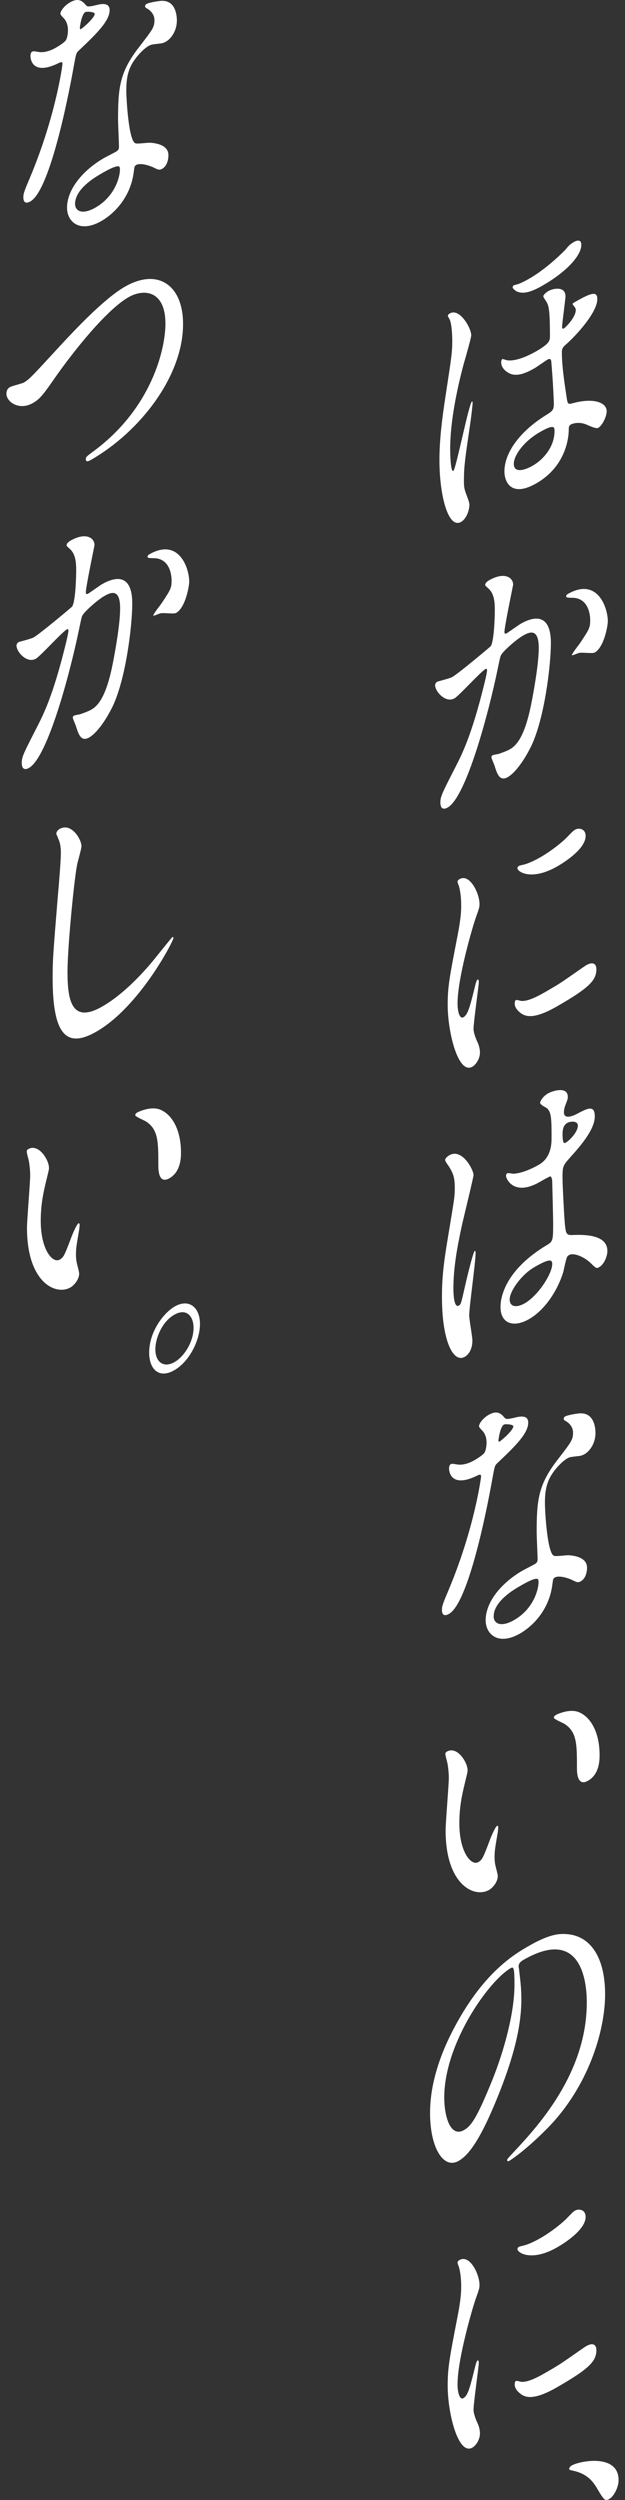
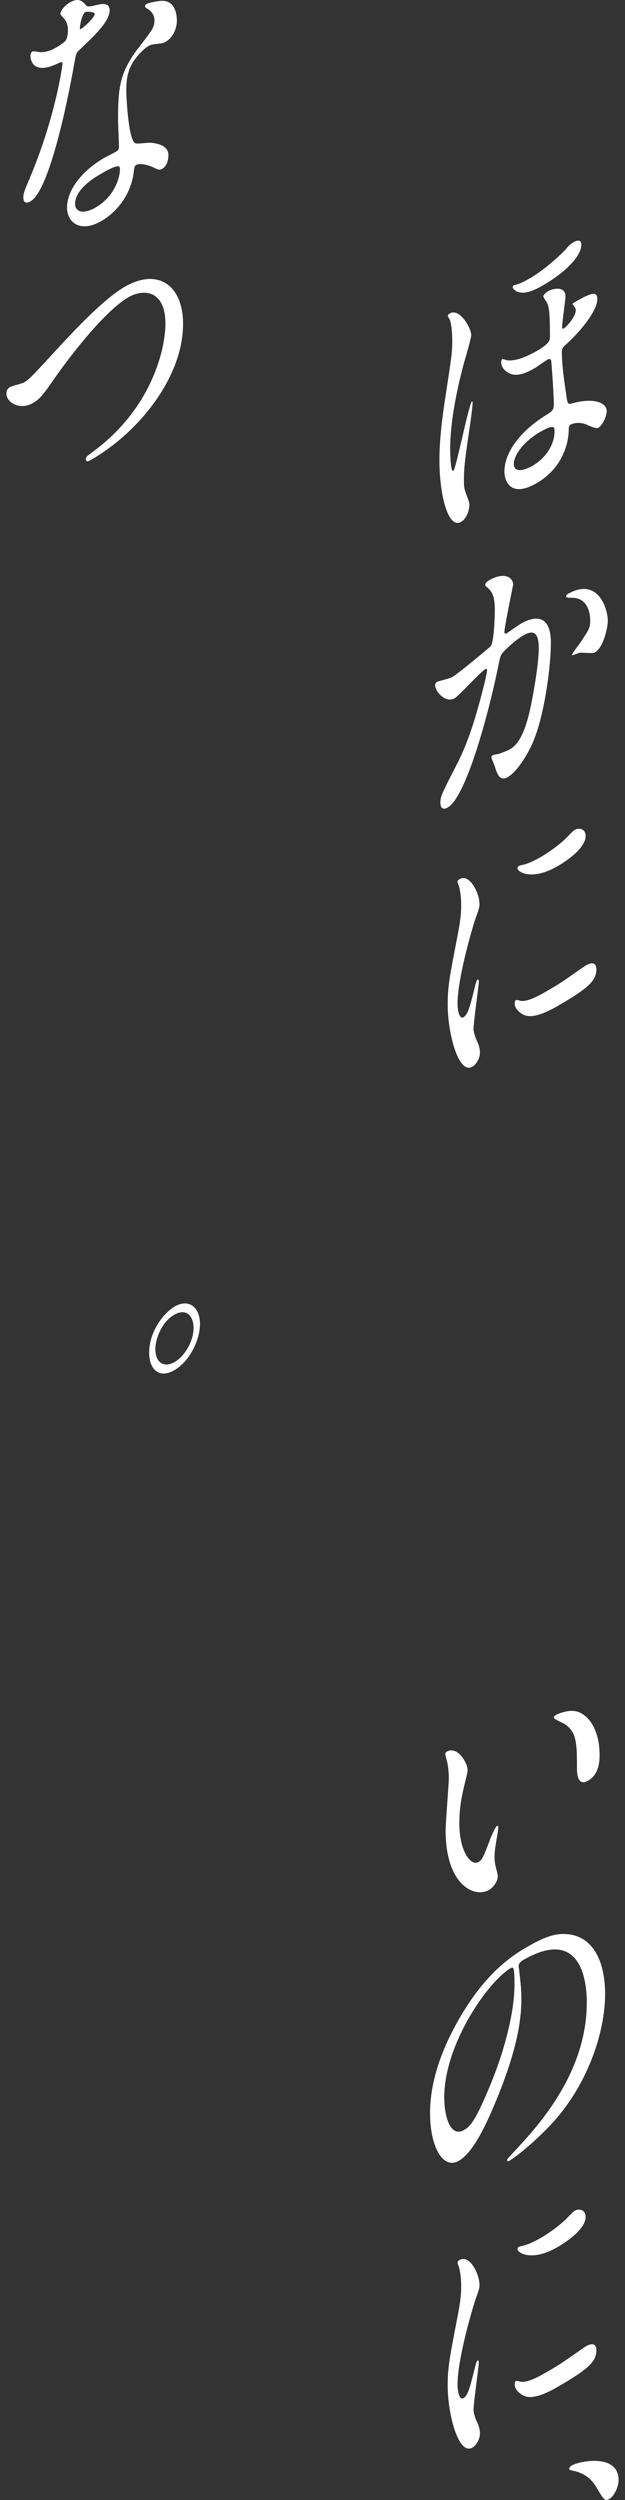
<svg xmlns="http://www.w3.org/2000/svg" id="_レイヤー_1" data-name="レイヤー_1" version="1.1" viewBox="0 0 50 200">
  <rect x="0" y="0" width="50" height="200" fill="#333333" stroke="none" />
  <defs>
    <style>
      .st0 {
        fill: #fff;
      }
    </style>
  </defs>
  <g>
    <path class="st0" d="M37.699,26.825c0,.183-.366,1.447-.421,1.661-.165.53-1.263,4.367-1.263,7.387,0,.32.018,1.934.256,1.797.202-.116,1.245-5.409,1.483-5.546.037-.021.055.014.055.105,0,.206-.128,1.264-.22,1.865-.366,2.499-.476,3.203-.476,4.324,0,.526.019.676.202,1.165.092.244.238.618.238.778,0,.458-.238,1.144-.659,1.387-1.043.602-1.739-2.131-1.739-4.945,0-1.602.201-3.251.494-5.159.476-3.112.531-3.441.531-4.379,0-.137,0-1.121-.183-1.656-.018-.058-.165-.271-.165-.34,0-.045.018-.102.055-.123.805-.671,1.812,1.082,1.812,1.676ZM40.189,28.728c.037-.021.274.07.33.084.457.102,1.299-.087,2.416-.731,1.025-.592,1.061-.842,1.061-1.162,0-2.196-.11-2.43-.238-2.7-.037-.093-.293-.426-.293-.517,0-.114.238-.32.384-.405.457-.264,1.391-.391,1.391.41,0,.183-.275,2.218-.275,2.446,0,.068.018.195.146.121.128-.074.952-.87.952-1.487,0-.092-.036-.162-.183-.352-.018-.035-.073-.072-.073-.118s.091-.099.22-.173c1.354-.782,1.757-.831,1.757-.214,0,1.075-1.721,2.938-2.489,3.611-.256.217-.348.338-.348.658,0,1.098.238,2.631.366,3.472.092.656.11.692.476.595,1.684-.469,2.746-.075,2.746.634,0,.412-.348,1.139-.677,1.329-.201.116-.915-.272-1.08-.315-.531-.174-.989-.024-1.098.039-.183.106-.183.243-.183.518-.018.674-.293,2.869-2.581,4.19-2.032,1.173-2.562-.122-2.562-.946,0-1.441,1.153-3.16,3.349-4.519.494-.308.604-.395.604-.898,0-.274-.073-1.88-.201-3.339-.018-.333-.202-.25-.329-.176-.165.095-.842.578-.989.662-.879.507-1.629.758-2.251.293-.202-.136-.44-.41-.44-.73,0-.045,0-.229.092-.281ZM41.323,22.765c.128-.029.458-.15,1.044-.488,1.427-.824,2.764-2.19,2.855-2.289.293-.352.384-.451.696-.63.055-.032.586-.338.586.234,0,.87-1.208,2.162-3.075,3.24-.934.539-1.593.736-2.142.458-.091-.062-.274-.208-.274-.299,0-.045.018-.102.055-.146.037-.021.22-.081.256-.079ZM41.104,37.1c0,.801.915.501,1.519.152.824-.476,1.739-1.485,1.739-2.766,0-.297,0-.595-1.171.081-1.373.793-2.087,1.914-2.087,2.532Z" />
    <path class="st0" d="M34.807,54.818c0-.091.073-.225.165-.278.055-.032,1.007-.261,1.208-.377.531-.307,3.038-2.418,3.075-2.462.311-.454.33-2.776.33-2.89,0-.595-.036-1.26-.457-1.68-.275-.253-.311-.278-.311-.347,0-.16.22-.31.293-.352,1.226-.708,1.94-.251,1.94.344,0,.045-.695,3.353-.695,3.787,0,.137.073.164.201.09.092-.053.933-.653,1.08-.738,1.373-.793,2.434-.582,2.434,1.523,0,1.807-.512,6.038-1.574,8.253-.512,1.051-1.245,2.114-1.867,2.473-.696.402-.879-.339-1.08-.955-.037-.093-.238-.572-.238-.617,0-.069.036-.136.092-.167.073-.042.403-.095.458-.104.366-.12.732-.262.933-.379.531-.306,1.208-1.018,1.739-3.795.201-1.032.568-3.096.568-4.309,0-1.601-.732-1.293-1.263-.987-.586.338-1.629,1.284-1.757,1.564-.073.156-.091.259-.274,1.142-.732,3.534-2.508,10.188-3.99,11.043-.403.232-.586.018-.586-.394,0-.481.128-.737,1.227-2.882.494-.972,1.263-2.468,2.251-6.47.074-.271.256-1.063.256-1.223,0-.069-.018-.172-.128-.109-.403.233-2.105,2.13-2.471,2.342-.713.412-1.556-.543-1.556-1.047ZM47.583,52.2c-.183.106-1.025-.026-1.245.032-.092.007-.586.247-.586.178,0-.137.604-.875.714-1.053.677-1.031.75-1.142.75-1.76,0-.389-.128-1.802-1.482-1.775-.146-.007-.439.002-.439-.09,0-.137.073-.179.128-.211,2.343-1.353,3.203,1.033,3.203,2.2,0,.274-.274,2.034-1.043,2.478Z" />
    <path class="st0" d="M37.077,81.377c.311-.18.476-.641.879-2.292.11-.452.164-.667.256-.72s.092.176.092.222c0,.252-.421,3.172-.421,3.72,0,.389.256.928.293,1.021.128.246.22.582.22.88,0,.458-.293.947-.604,1.127-1.135.655-1.977-2.748-1.977-4.944,0-1.464.147-2.212.769-5.431.311-1.576.311-2.147.311-2.559,0-.732-.11-1.286-.183-1.519-.019-.058-.11-.28-.11-.348s.073-.157.147-.199c.842-.486,1.611,1.152,1.611,1.976,0,.252,0,.274-.348,1.253-.201.597-1.409,4.658-1.409,6.717,0,.686.183,1.267.476,1.098ZM47.711,77.525c0,.892-.549,1.484-3.112,2.963-1.794,1.036-2.471.854-2.855.619-.092-.062-.567-.382-.567-.816,0-.046,0-.229.092-.282.073-.042.366.064.439.067.531.037,1.281-.351,1.958-.742.476-.275,1.135-.655,1.593-.988.256-.171,1.537-1.071,1.61-1.113.696-.402.842.017.842.292ZM46.851,66.879c0,1.121-2.032,2.294-2.252,2.421-2.068,1.194-3.203.454-3.203.156,0-.046.018-.125.128-.188.055-.032.274-.067.512-.136.421-.129.915-.391,1.245-.581.897-.518,1.757-1.243,2.014-1.506.549-.569.604-.623.787-.706.329-.121.769.014.769.54Z" />
-     <path class="st0" d="M37.791,107.255c0,.503-.183,1.044-.604,1.287-.915.528-1.83-1.231-1.83-4.778,0-1.35.092-2.501.476-4.759.512-3.11.549-3.246.549-3.955,0-.778-.092-1.114-.421-1.656-.055-.106-.348-.463-.348-.6s.22-.31.329-.373c1.025-.592,1.941,1.167,1.941,1.579,0,.183-.806,3.462-.952,4.119-.366,1.721-.659,3.309-.659,4.979,0,.137,0,1.601.44,1.348.164-.095.183-.197.512-1.646.073-.34.622-2.647.751-2.721.073-.042.073.118.073.164,0,.732-.512,4.323-.512,4.986,0,.343.256,1.705.256,2.025ZM45.057,101.778c-.476,1.533-1.501,3.04-2.727,3.748-1.226.708-2.288.383-2.288-.967,0-.32,0-2.746,3.752-4.98.458-.264.458-.424.458-1.843,0-.137-.055-2.531-.073-3.161,0-.137-.018-.401-.146-.465-.037-.025-.751.388-.842.44-2.068,1.194-2.709-.243-2.709-.472,0-.069.018-.171.092-.213.073-.042.421.032.494.035.512-.021,1.263-.272,2.05-.726q1.007-.581,1.007-2.091c0-1.441,0-2.082-.348-2.407-.074-.072-.568-.29-.568-.45,0-.137.238-.526.622-.748.366-.211,1.592-.599,1.592.27,0,.16-.018.217-.201.688-.055.146-.11.361-.11.544,0,.687.952.183,1.062.119.805-.419,1.409-.745,1.409.216,0,1.075-1.227,2.447-1.904,3.204-.677.757-.677.78-.677,1.764,0,.503.128,3.015.183,3.601.074.804.128.933.586.92.897-.038,2.819-.072,2.819,1.278,0,.412-.256,1.063-.659,1.295-.22.127-.274.067-.714-.366-.531-.494-1.482-.906-1.812-.51-.128.143-.293,1.084-.348,1.276ZM40.774,103.954c0,.618.567.679,1.208.309,1.08-.624,2.197-2.366,2.197-3.144,0-.389-.256-.424-1.428.252-1.043.602-1.977,1.919-1.977,2.583ZM45.003,90.691c0,.87.146.785.274.711.256-.148.952-.824.952-1.35,0-.412-.604-.36-.86-.213-.055.032-.146.107-.22.218-.073.111-.146.336-.146.634Z" />
-     <path class="st0" d="M38.926,115.411c0-.343-.092-.633-.256-.859-.055-.083-.348-.348-.348-.44,0-.275.384-.702.751-.914.732-.423,1.025-.089,1.318.246.092.107.274.093.824-.041.348-.086,1.043-.236,1.043.404,0,.87-1.025,1.873-2.508,3.278-.165.164-.183.243-.348,1.139-.22,1.271-1.794,9.912-3.478,10.885-.494.285-.568-.084-.568-.313,0-.32.055-.467.604-1.767,1.995-4.813,2.526-8.802,2.526-8.917,0-.206-.128-.155-.403-.019-2.16,1.018-2.16-.583-2.16-.606,0-.092.018-.285.128-.348.073-.042.128-.051.494.012.201.044.713.069,1.409-.333.036-.021.677-.391.805-.602.128-.211.165-.599.165-.804ZM44.197,126.69c-.238,2.128-1.629,3.434-2.581,3.984-1.739,1.004-2.764.086-2.764-1.058,0-1.487,1.299-3.015,2.947-3.966.146-.085.824-.43.952-.504.165-.095.256-.171.256-.399,0-.343-.073-1.834-.073-2.154,0-2.517.11-3.793,1.647-5.779,1.135-1.479,1.263-1.621,1.263-2.216,0-.503-.403-.797-.512-.871-.165-.088-.238-.137-.238-.229,0-.068.055-.146.128-.188.128-.074.696-.196,1.08-.234,1.263-.134,1.336,1.219,1.336,1.562,0,.87-.494,1.475-.86,1.686-.018.011-.238.137-.421.152-.695.081-.769.078-.988.204-.439.254-1.043.923-1.336,1.458-.421.746-.439,1.581-.439,2.152s.183,4.012.732,4.176c.164.065,1.025-.066,1.19-.046.384.03,1.446.149,1.446.995,0,.389-.128.875-.494,1.086-.183.106-.293.1-.568-.038-.494-.264-1.336-.487-1.592-.202-.073.088-.073.179-.11.429ZM41.561,126.907c-.421.243-2.068,1.194-2.068,2.407,0,.549.549.919,1.647.284,1.775-1.025,2.032-2.912,1.922-3.215-.092-.29-1.08.28-1.501.523ZM41.067,114.106c0-.16-.641-.202-.751-.139-.311.18-.439,1.192-.439,1.26,0,.046.018.104.036.116.055.037,1.153-.895,1.153-1.238Z" />
    <path class="st0" d="M37.406,141.617c0,.183-.036.273-.22,1.042-.256,1.04-.439,1.992-.439,3.205,0,2.311.952,3.431,1.519,3.104.311-.18.384-.336.934-1.797.11-.292.421-1.021.567-1.105.055-.032.092.039.092.13s-.037.41-.055.489c-.201,1.169-.238,1.396-.238,1.876,0,.389.055.655.11.852.055.22.146.556.146.67,0,.458-.384.931-.695,1.111-1.171.676-3.478-.395-3.478-4.764,0-.641.256-3.603.256-4.197,0-.458-.073-1.033-.128-1.253-.128-.498-.146-.556-.146-.693,0-.069.073-.134.11-.155.842-.486,1.666.869,1.666,1.486ZM46.339,136.987c.933.399,1.629,1.622,1.629,3.429,0,.435-.036,1.531-.915,2.038-.897.518-.897-.718-.897-1.015,0-1.899,0-2.86-.97-3.512-.146-.098-.879-.385-.879-.522,0-.069.073-.157.165-.21.018-.01,1.08-.555,1.867-.208Z" />
    <path class="st0" d="M41.488,157.337c0,.068.037.139.037.23.073.69.183,1.358.183,2.365,0,1.533-.274,3.819-1.885,7.792-1.464,3.637-2.398,4.725-3.13,5.147-1.208.697-2.288-1.036-2.288-3.827,0-1.213.201-3.64,2.032-7.007,2.324-4.316,4.777-5.732,5.839-6.345,1.666-.962,2.434-.994,2.947-.969,1.977.071,3.185,1.822,3.185,4.819,0,2.974-1.373,7.428-4.613,10.716-1.556,1.585-2.764,2.442-3.038,2.6-.073.042-.183.083-.183-.054,0-.069.037-.113.494-.606,1.904-2.037,5.875-6.298,5.875-11.995,0-.892-.073-6.295-5.07-3.41-.366.211-.384.405-.384.542ZM35.539,167.795c0,1.487.476,3.249,1.593,2.604.531-.306.97-.835,2.233-3.943.97-2.413,1.794-5.428,1.794-7.693,0-1.373-.074-1.445-.311-1.308-1.739,1.004-5.308,6.016-5.308,10.34Z" />
    <path class="st0" d="M37.077,191.849c.311-.18.476-.641.879-2.292.11-.452.164-.667.256-.72s.092.176.092.222c0,.252-.421,3.172-.421,3.72,0,.389.256.928.293,1.021.128.246.22.582.22.88,0,.458-.293.947-.604,1.127-1.135.655-1.977-2.748-1.977-4.944,0-1.464.147-2.212.769-5.431.311-1.576.311-2.147.311-2.559,0-.732-.11-1.286-.183-1.519-.019-.058-.11-.28-.11-.348s.073-.157.147-.199c.842-.486,1.611,1.152,1.611,1.976,0,.252,0,.274-.348,1.253-.201.597-1.409,4.658-1.409,6.717,0,.686.183,1.267.476,1.098ZM47.711,187.997c0,.892-.549,1.484-3.112,2.963-1.794,1.036-2.471.854-2.855.619-.092-.062-.567-.382-.567-.816,0-.046,0-.229.092-.282.073-.042.366.064.439.067.531.037,1.281-.351,1.958-.742.476-.275,1.135-.655,1.593-.988.256-.171,1.537-1.071,1.61-1.113.696-.402.842.017.842.292ZM46.851,177.351c0,1.121-2.032,2.294-2.252,2.421-2.068,1.194-3.203.454-3.203.156,0-.046.018-.125.128-.188.055-.032.274-.067.512-.136.421-.129.915-.391,1.245-.581.897-.518,1.757-1.243,2.014-1.506.549-.569.604-.623.787-.706.329-.121.769.014.769.54Z" />
    <path class="st0" d="M48.755,199.912c-.366.211-.439.093-1.043-.931-.366-.589-.842-1.115-1.922-1.338-.055-.014-.256-.035-.256-.127,0-.069.055-.192.201-.276.641-.37,3.752-.977,3.752,1.174,0,.549-.366,1.287-.732,1.498Z" />
  </g>
  <g>
    <path class="st0" d="M5.437,2.411c0-.343-.092-.633-.256-.859-.055-.083-.348-.348-.348-.44,0-.275.384-.702.751-.914.732-.423,1.025-.089,1.318.246.092.107.275.093.824-.041.348-.086,1.043-.236,1.043.404,0,.87-1.025,1.873-2.507,3.278-.165.164-.183.243-.348,1.139-.22,1.271-1.794,9.912-3.477,10.885-.494.285-.568-.084-.568-.313,0-.32.055-.467.604-1.767,1.995-4.813,2.526-8.802,2.526-8.917,0-.206-.128-.155-.403-.019-2.16,1.018-2.16-.583-2.16-.606,0-.092.018-.285.128-.348.073-.042.128-.051.494.012.201.044.714.069,1.409-.333.036-.021.677-.391.805-.602.128-.211.165-.599.165-.804ZM10.708,13.689c-.238,2.128-1.629,3.434-2.581,3.984-1.739,1.004-2.764.086-2.764-1.058,0-1.487,1.299-3.015,2.947-3.966.146-.085.824-.43.952-.504.165-.095.256-.171.256-.399,0-.343-.073-1.834-.073-2.154,0-2.517.11-3.793,1.647-5.779,1.135-1.479,1.263-1.621,1.263-2.216,0-.503-.403-.797-.512-.871-.165-.088-.238-.137-.238-.229,0-.068.055-.146.128-.188.128-.074.695-.196,1.08-.234,1.263-.134,1.336,1.219,1.336,1.562,0,.87-.494,1.475-.86,1.686-.018.011-.238.137-.421.152-.695.081-.769.078-.988.204-.439.254-1.043.923-1.336,1.458-.421.746-.439,1.581-.439,2.152s.183,4.012.732,4.176c.165.065,1.025-.066,1.19-.046.384.03,1.446.149,1.446.995,0,.389-.128.875-.494,1.086-.183.106-.293.1-.568-.038-.494-.264-1.336-.487-1.592-.202-.073.088-.073.179-.11.429ZM8.073,13.907c-.421.243-2.068,1.194-2.068,2.407,0,.549.549.919,1.647.284,1.775-1.025,2.032-2.912,1.922-3.215-.092-.29-1.08.28-1.501.523ZM7.579,1.106c0-.16-.641-.202-.751-.139-.311.18-.44,1.192-.44,1.26,0,.046.018.104.037.116.055.037,1.153-.895,1.153-1.238Z" />
    <path class="st0" d="M.513,31.498c0-.252.11-.429.275-.525.183-.106.951-.275,1.116-.37.458-.264.696-.539,2.947-2.983.878-.942,3.386-3.671,5.125-4.675,2.691-1.553,4.668-.086,4.668,2.957.018,4.153-3.405,8.601-7.34,10.873-.165.095-.439.254-.439-.044,0-.183.073-.225.751-.731,4.521-3.411,5.619-8.072,5.619-10.108,0-2.654-1.721-2.828-2.965-2.109-1.739,1.004-4.356,4.254-5.949,6.546-.915,1.329-1.189,1.625-1.684,1.91-1.098.634-2.123-.078-2.123-.742Z" />
-     <path class="st0" d="M1.318,51.649c0-.091.073-.225.165-.278.055-.032,1.007-.261,1.208-.377.531-.307,3.038-2.418,3.075-2.462.311-.454.33-2.776.33-2.89,0-.595-.037-1.26-.458-1.68-.274-.253-.311-.278-.311-.347,0-.16.22-.31.293-.352,1.227-.708,1.94-.251,1.94.344,0,.045-.695,3.353-.695,3.787,0,.137.073.164.201.09.092-.053.934-.653,1.08-.738,1.373-.793,2.434-.582,2.434,1.523,0,1.807-.512,6.038-1.574,8.253-.512,1.051-1.245,2.114-1.867,2.473-.695.402-.878-.339-1.08-.955-.036-.093-.238-.572-.238-.618,0-.069.037-.136.092-.167.073-.042.403-.095.458-.104.366-.12.732-.262.933-.379.531-.306,1.208-1.018,1.739-3.795.202-1.032.568-3.096.568-4.309,0-1.602-.732-1.293-1.263-.987-.586.338-1.629,1.284-1.757,1.564-.073.156-.091.259-.275,1.142-.732,3.534-2.508,10.188-3.99,11.043-.403.232-.586.018-.586-.394,0-.481.128-.737,1.227-2.882.494-.972,1.263-2.468,2.251-6.47.074-.271.256-1.063.256-1.223,0-.069-.018-.172-.128-.109-.403.233-2.105,2.13-2.471,2.342-.714.412-1.556-.543-1.556-1.047ZM14.095,49.032c-.183.106-1.025-.026-1.245.032-.092.007-.586.247-.586.178,0-.137.604-.875.714-1.053.677-1.032.75-1.143.75-1.76,0-.389-.128-1.802-1.483-1.775-.146-.007-.439.002-.439-.09,0-.137.073-.179.128-.211,2.343-1.353,3.203,1.033,3.203,2.2,0,.274-.274,2.034-1.043,2.478Z" />
-     <path class="st0" d="M6.517,67.686c0,.229-.311,1.278-.348,1.482-.256,1.315-.769,6.667-.769,8.589,0,2.311.348,4.169,2.8,2.753.897-.518,2.215-1.507,3.844-3.409.275-.318,1.666-2.082,1.739-2.125.073-.042.092.015.092.061,0,.252-2.709,5.499-6.15,7.486-2.379,1.374-3.514.313-3.514-4.285,0-1.418.036-1.897.421-6.603.074-.797.238-2.769.238-3.409,0-.412-.055-.769-.164-1.026-.018-.058-.202-.478-.202-.501,0-.16.146-.313.256-.377.952-.55,1.757.839,1.757,1.365Z" />
-     <path class="st0" d="M3.918,93.418c0,.183-.036.273-.22,1.042-.256,1.04-.439,1.992-.439,3.205,0,2.311.952,3.431,1.519,3.104.311-.18.384-.336.933-1.797.11-.292.421-1.021.567-1.105.055-.032.092.039.092.13s-.036.41-.055.489c-.201,1.169-.238,1.396-.238,1.876,0,.389.055.655.11.852.055.22.146.556.146.67,0,.458-.384.931-.696,1.111-1.171.676-3.478-.395-3.478-4.764,0-.641.256-3.603.256-4.197,0-.458-.073-1.033-.128-1.253-.128-.498-.146-.556-.146-.693,0-.069.073-.134.11-.155.842-.486,1.666.869,1.666,1.486ZM12.85,88.787c.933.399,1.629,1.622,1.629,3.429,0,.435-.037,1.531-.915,2.038-.897.518-.897-.718-.897-1.015,0-1.899,0-2.86-.97-3.512-.146-.098-.878-.385-.878-.522,0-.069.073-.157.165-.21.018-.01,1.08-.555,1.867-.208Z" />
    <path class="st0" d="M15.998,105.916c0,1.281-.824,2.992-2.05,3.7-1.245.719-2.014-.096-2.014-1.4,0-1.739,1.208-3.214,2.032-3.69,1.171-.676,2.032.085,2.032,1.389ZM12.429,107.953c0,1.029.677,1.508,1.537,1.011.805-.465,1.519-1.655,1.519-2.73,0-.915-.549-1.628-1.556-1.047-.97.56-1.501,1.873-1.501,2.765Z" />
  </g>
</svg>